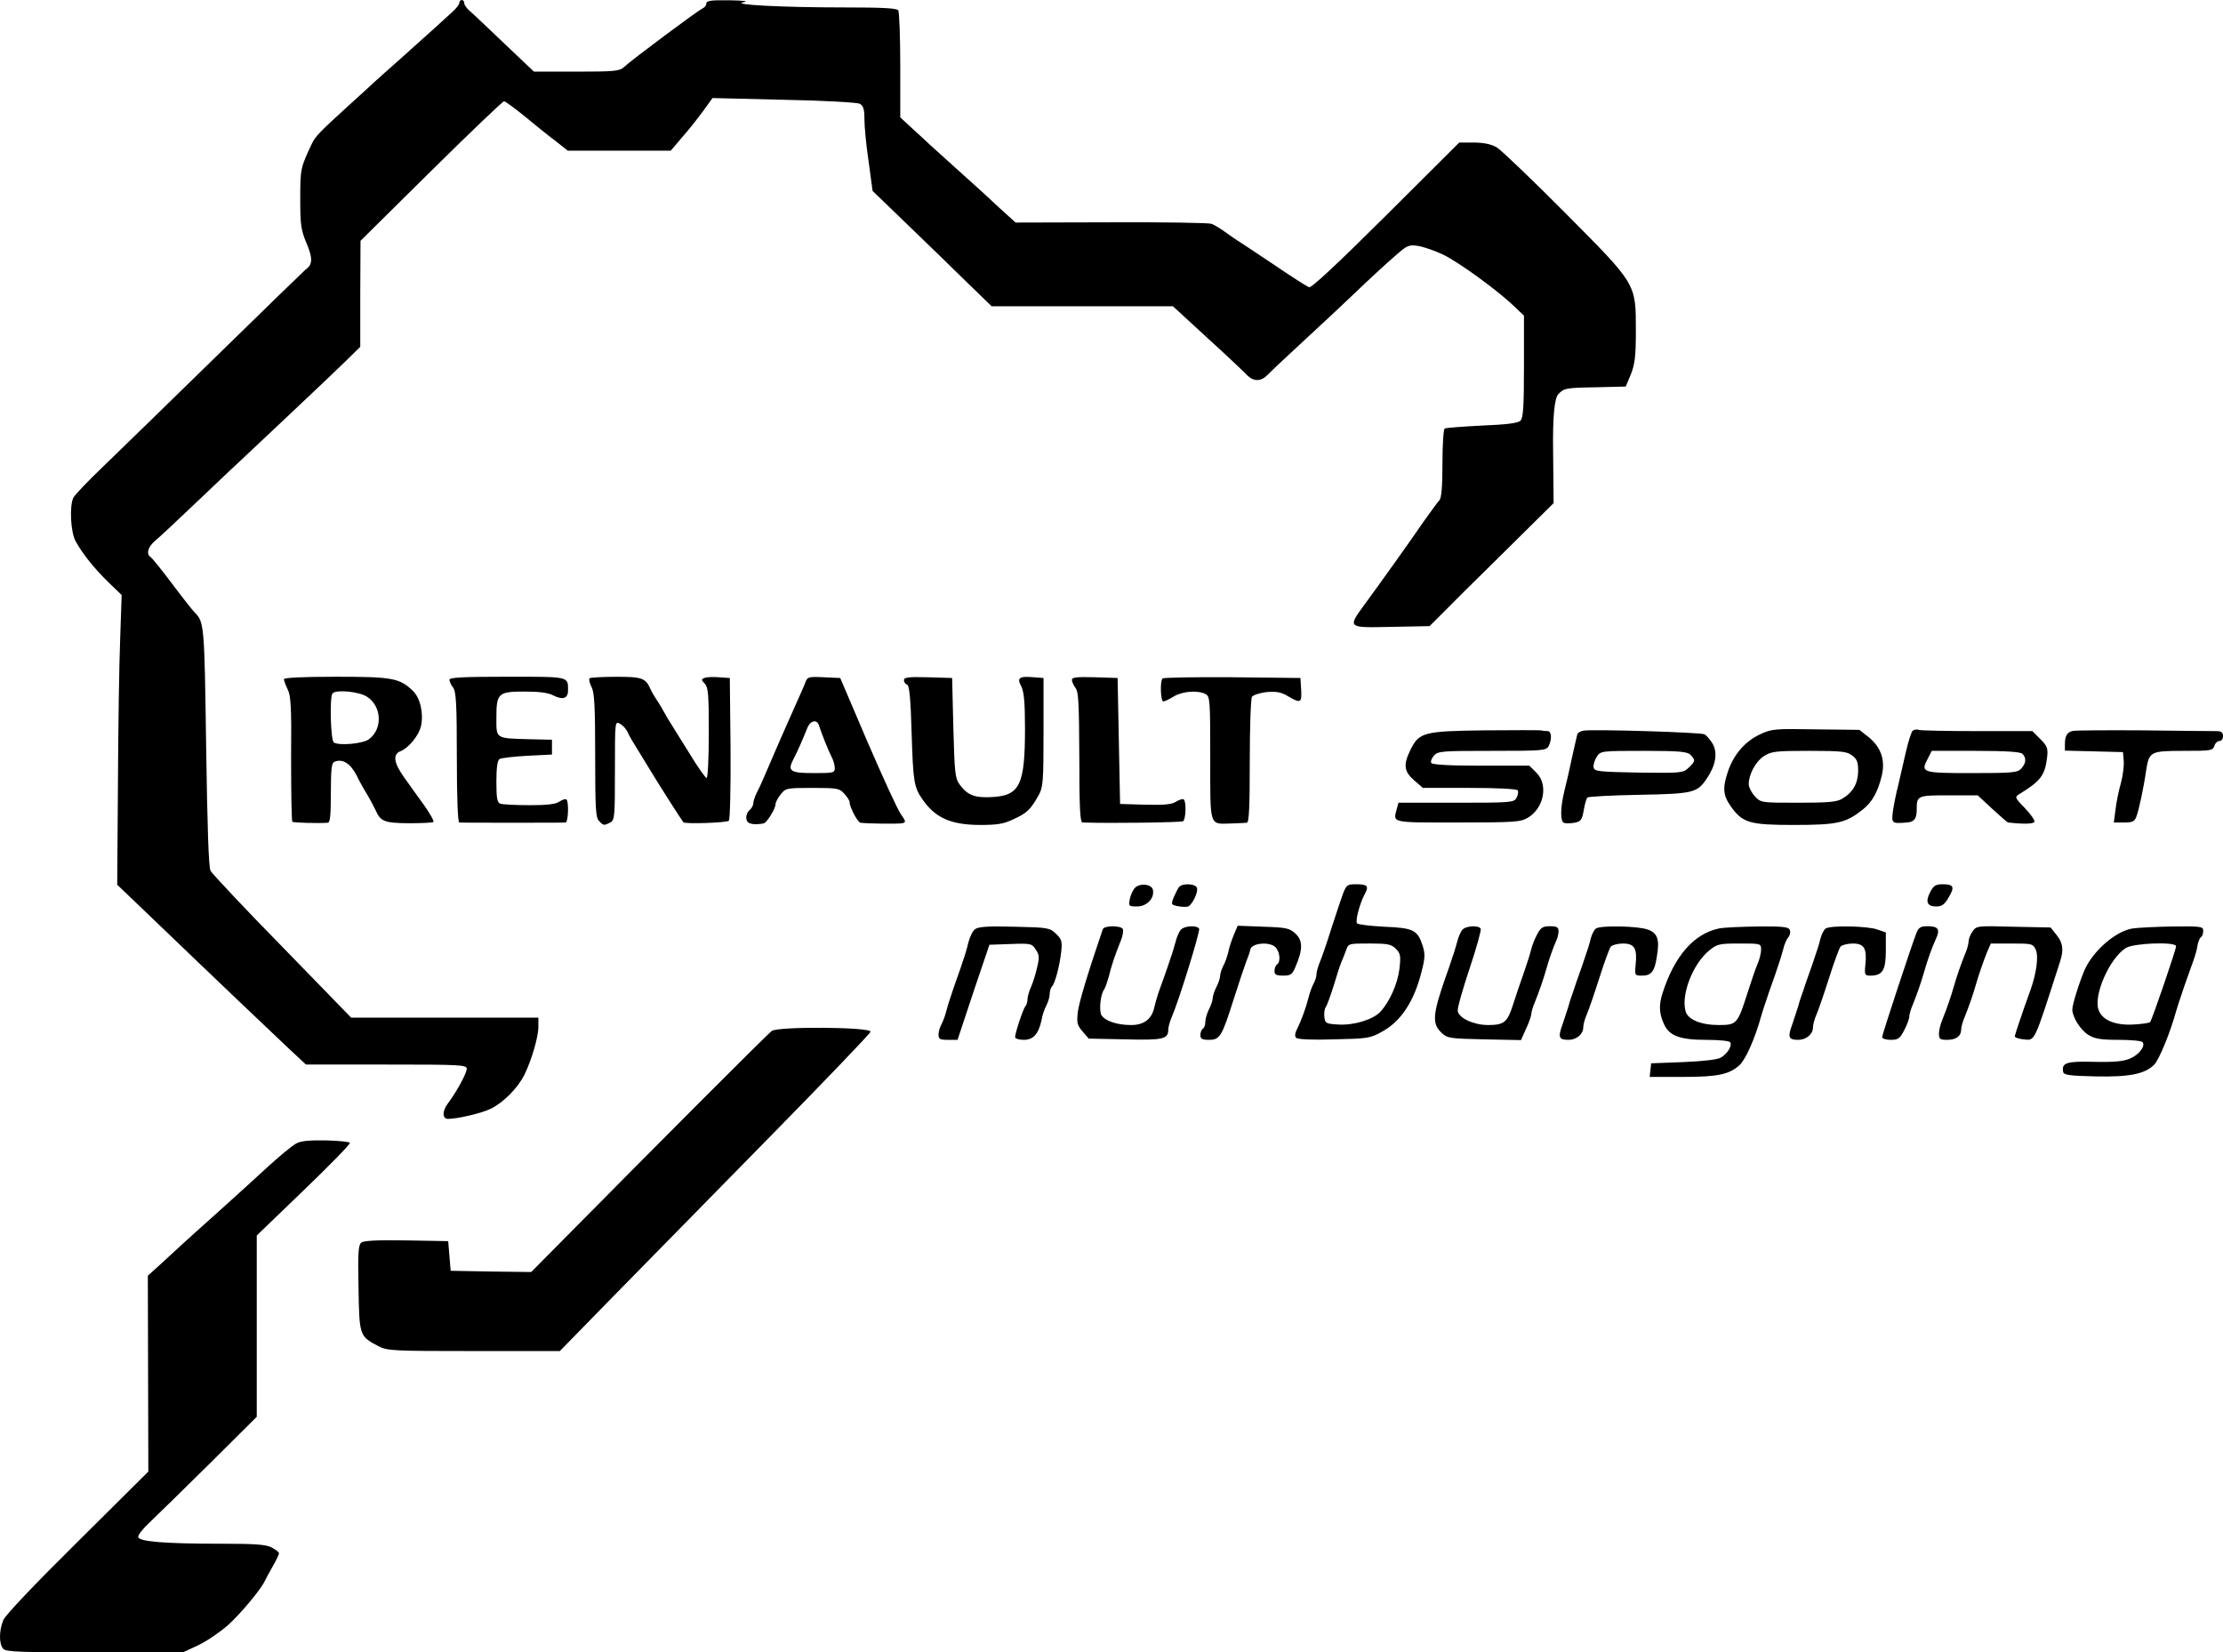
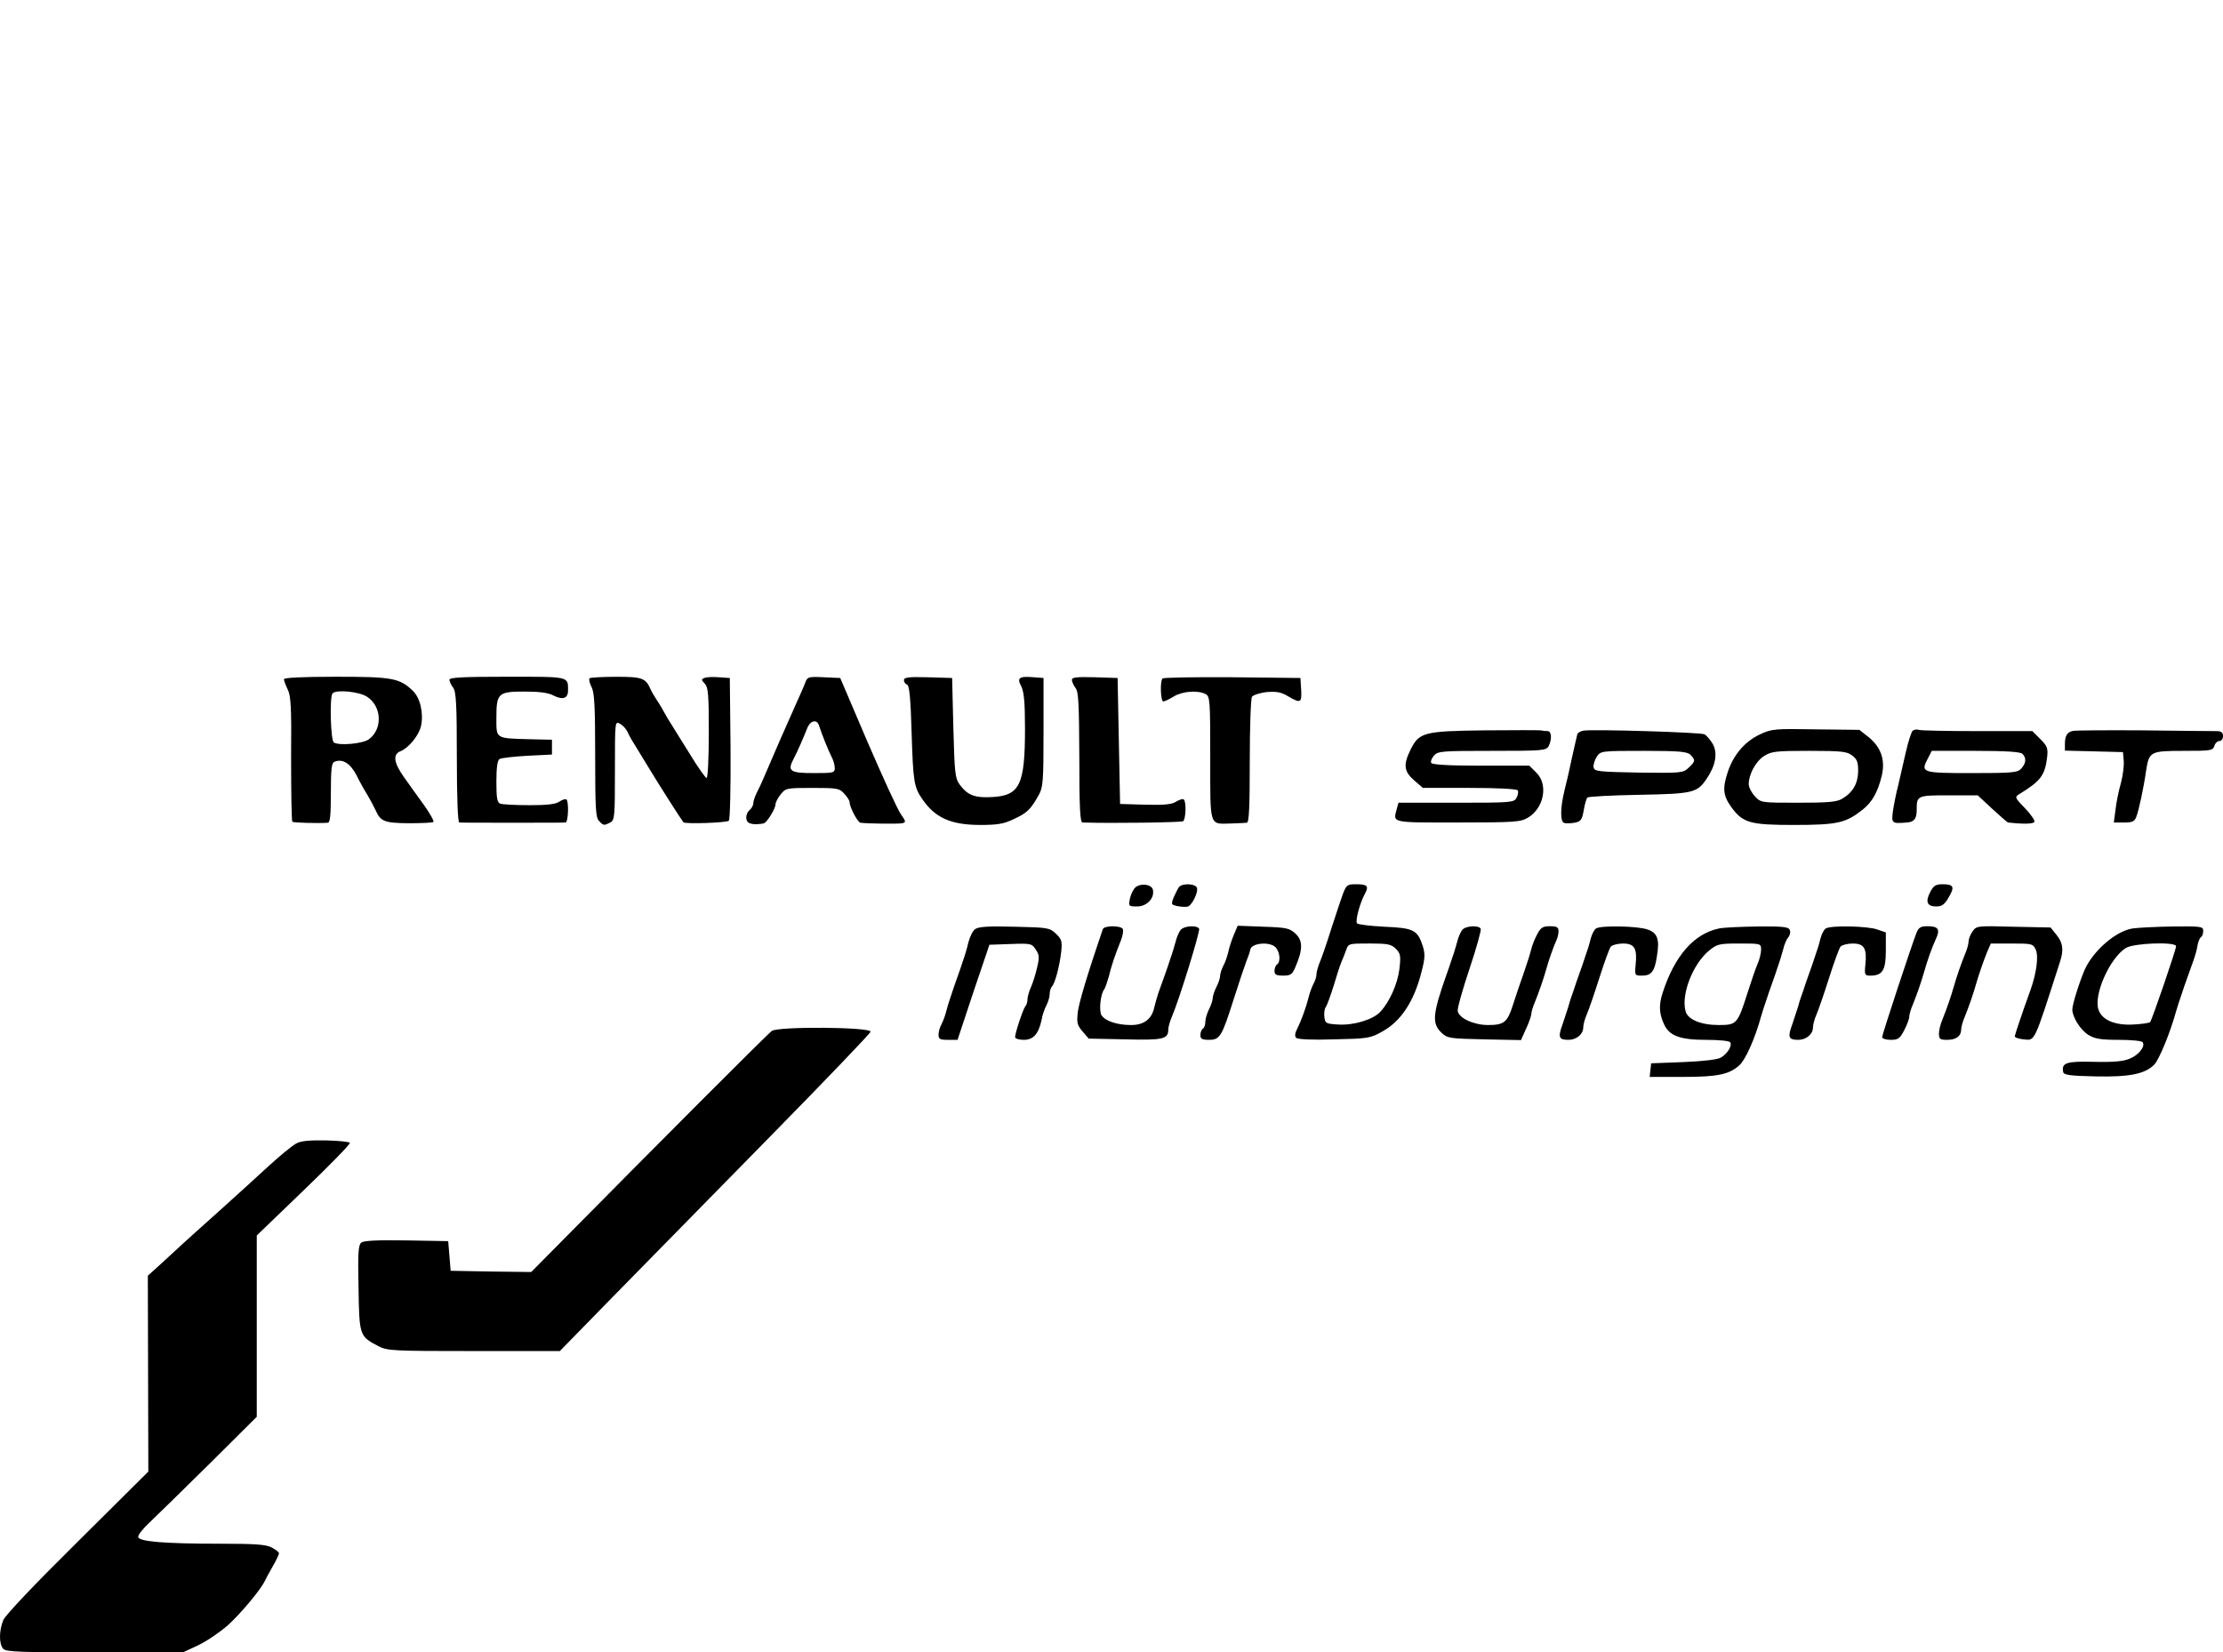
<svg xmlns="http://www.w3.org/2000/svg" id="Ebene_1" viewBox="0 0 2498.75 1857.51">
-   <path d="M516.3,3.33c0,1.67-3.61,6.39-8.33,10.55-4.44,4.16-13.05,11.66-18.6,16.94-5.83,5.28-23.05,20.82-38.32,34.43s-29.15,25.82-30.82,27.49-14.72,13.61-29.15,26.65c-31.65,28.88-36.65,33.87-40.54,42.2-12.77,26.93-13.05,28.32-13.05,61.92,0,29.43.83,35.26,7.22,50.26,6.94,16.38,6.66,23.88-.83,28.88-1.11.83-45.54,43.87-98.84,96.07-53.03,51.92-110.78,108.01-128,124.67-17.49,16.66-32.76,32.76-34.43,35.82-4.72,8.88-3.33,39.15,2.5,49.42,8.05,14.44,20.55,29.99,36.65,45.81l14.99,14.44-1.67,49.42c-1.11,27.21-2.22,100.51-2.5,162.71l-.83,113.56,31.93,30.54c84.68,81.35,139.38,133.27,158.82,151.6l21.38,19.99h90.24c82.46,0,90.52.28,90.52,4.72,0,5-10.83,24.99-21.1,38.87-6.66,8.61-6.39,17.49,0,17.49,10.55,0,38.04-6.39,48.03-11.38,13.88-6.66,30.54-23.32,37.76-38.04,8.05-16.1,15.83-42.48,15.83-54.14v-10.27h-210.46l-77.19-79.41c-42.76-43.59-78.85-82.19-80.8-85.52-2.22-4.16-3.61-47.48-5-140.49-1.94-138.27-2.22-139.1-13.05-150.21-2.22-2.22-13.61-16.66-25.27-32.21s-22.49-28.88-24.16-29.99c-5.28-3.33-2.78-11.66,5.28-18.33,4.44-3.61,26.93-24.71,50.26-46.92s43.87-41.65,45.54-43.04c1.67-1.67,24.99-23.6,51.64-48.59s56.36-53.31,65.8-62.47l17.21-16.94v-59.42l.28-59.7,79.41-78.58c43.59-43.04,80.52-78.3,81.91-78.3s11.94,7.77,23.6,17.21c11.66,9.72,27.21,22.21,34.71,27.77l13.33,10.55h115.78l12.49-14.72c6.94-7.77,17.49-21.1,23.6-29.43l10.83-14.99,79.96,1.94c45.81.83,82.46,3.05,85.52,4.44,4.16,2.5,5.28,6.11,5.28,17.49,0,8.05,1.94,29.43,4.72,47.48l4.44,33.04,39.15,37.76c21.66,20.82,51.64,49.98,66.91,64.97l27.77,26.93h203.8l38.32,35.26c21.1,19.16,41.09,38.04,44.42,41.65,7.77,8.05,16.1,8.05,23.88,0,3.33-3.61,24.16-23.05,46.37-43.59s43.59-40.54,47.48-44.42c18.88-18.05,38.32-36.1,50.53-46.65,12.49-10.83,14.16-11.66,24.99-10,6.39,1.11,18.88,5.55,27.77,9.72,17.77,8.61,61.64,40.54,79.69,58.03l11.11,10.55v57.2c0,45.26-.83,57.47-3.89,60.81-2.78,2.78-14.99,4.44-43.31,5.55-21.66,1.11-40.54,2.5-41.93,3.33-1.39,1.11-2.5,18.6-2.5,39.15,0,26.38-1.11,38.59-3.33,41.37-1.94,1.94-9.72,12.77-17.49,23.6-16.38,23.88-48.87,69.41-66.64,93.57-19.44,26.65-19.71,26.38,30.26,25.27l42.76-.83,13.88-13.88c7.5-7.77,38.87-38.87,69.69-69.14l55.81-55.25-.56-57.75q-.83-57.47,5.83-64.69c6.39-6.66,8.05-7.22,41.37-7.77l34.43-.83,5.83-13.88c4.44-11.38,5.55-20.27,5.55-48.59,0-53.86,1.11-51.64-79.41-132.72-36.93-37.21-71.36-69.97-76.35-73.3-6.39-3.89-13.88-5.55-25.82-5.83h-16.94l-82.19,81.91c-54.7,54.42-83.85,81.63-86.63,80.8-2.22-.83-20.27-12.22-39.7-25.54-19.71-13.05-37.76-25.27-40.26-26.65-2.5-1.67-9.16-6.11-14.44-10s-12.22-8.05-15.27-9.16-53.86-1.94-113.01-1.67l-107.17.28-17.77-16.1c-9.44-8.88-18.05-16.66-18.88-17.49-1.11-1.11-44.15-39.98-59.97-54.14-1.67-1.67-9.72-9.16-18.05-16.66l-14.99-13.88v-58.31c0-32.21-1.11-59.97-2.22-61.92-1.67-2.5-17.21-3.33-61.08-3.33-69.14,0-127.72-3.05-113.01-5.83,6.39-1.11,1.11-1.94-15.83-2.22C799.23,0,793.95.83,793.95,3.89c0,2.22-1.94,4.44-4.16,5.55-4.44,1.67-79.69,57.75-88.57,66.08-4.72,4.44-11.11,5-53.31,5h-47.76l-33.04-31.37c-18.05-17.21-35.54-33.87-38.87-36.65-3.61-3.05-6.39-6.94-6.39-8.88s-1.11-3.61-2.78-3.61c-1.39,0-2.78,1.39-2.78,3.33h0Z" />
  <path d="M319.16,763.55c0,1.67,1.94,6.66,4.16,11.38,3.61,6.66,4.44,19.99,3.89,77.74,0,38.32.56,70.25,1.39,71.08,1.11,1.11,28.88,1.94,39.98,1.11,2.5-.28,3.33-8.88,3.33-33.6,0-27.21.83-33.87,4.16-34.98,8.88-3.61,17.49,1.67,24.43,14.72,3.61,7.5,9.44,17.77,12.77,23.05,3.05,5.28,6.94,12.49,8.61,16.1,5.83,13.33,9.72,14.99,37.48,15.27,14.44,0,26.93-.56,27.77-1.39,1.11-.83-3.89-9.72-10.83-19.44-6.94-9.44-16.94-23.6-22.49-31.37-11.38-16.1-12.49-25.54-3.33-28.88,8.88-3.61,20.55-17.77,22.77-28.32,3.05-14.16-.83-31.37-9.16-39.43-14.99-14.44-23.32-15.83-86.63-15.83-38.87,0-58.31,1.11-58.31,2.78h0ZM412.18,782.99c16.94,10.55,18.33,36.37,2.5,48.03-6.66,5-33.32,7.5-39.43,3.61-3.61-2.22-5-51.92-1.39-55.25,4.16-4.44,29.43-1.94,38.32,3.61h0ZM505.19,764.1c0,1.94,1.94,6.11,4.16,8.88,3.33,4.44,4.16,18.6,4.16,78.58,0,46.65,1.11,73.02,2.78,73.02,1.67.28,28.32.28,59.7.28s58.31,0,59.7-.28c3.05,0,3.89-23.05,1.11-25.82-1.11-.83-4.44,0-7.77,2.22-4.16,3.05-13.61,4.16-33.87,4.16-15.55,0-30.26-.83-32.76-1.67-3.61-1.39-4.44-6.39-4.44-24.71,0-15.55,1.11-24.16,3.61-25.54,1.67-1.11,15.83-2.78,31.1-3.61l27.77-1.39v-16.66l-24.99-.56c-39.15-1.11-37.48-.28-37.48-24.16,0-27.77,1.94-29.43,32.21-29.43,16.1,0,26.38,1.39,31.93,4.44,10.55,5.28,16.38,3.33,16.38-5.55,0-16.1,2.22-15.55-68.3-15.55-50.26,0-64.97.83-64.97,3.33h0ZM662.62,762.44c-.83,1.11,0,5.28,2.22,9.72,3.33,6.11,4.16,21.66,4.16,77.19,0,59.42.56,69.97,4.44,73.58,5,5.28,5.55,5.28,12.49,1.67,5-2.78,5.28-6.39,5.28-58.59,0-54.98,0-55.53,5.55-52.48,3.33,1.67,6.94,5.83,8.61,9.16,1.39,3.33,4.72,9.44,7.5,13.61,2.5,4.16,10.27,16.66,16.94,27.77,10,16.66,34.98,55.81,38.32,60.25,1.67,2.22,48.87.56,51.09-1.67,1.39-1.39,2.22-37.21,1.94-81.63l-.83-78.85-12.22-.83c-6.66-.56-13.88-.28-16.38.83-3.61,1.39-3.61,2.22.56,6.39,3.89,4.44,4.44,12.77,4.44,55.53,0,27.77-1.11,50.53-2.5,50.53-1.11,0-9.72-11.94-18.6-26.65-9.16-14.44-18.6-29.99-21.1-33.87-2.78-4.16-6.11-10-7.77-13.05s-5.28-9.44-8.33-13.88c-3.05-4.72-6.39-10.27-7.22-12.49-5.55-12.49-9.44-13.88-38.59-13.88-15.55,0-28.88.83-29.99,1.67h0ZM905.01,767.71c-1.39,3.89-6.11,14.44-10,23.05-13.33,29.71-22.77,51.37-36.65,83.85-2.22,5.28-5.83,13.05-8.05,17.21-1.94,3.89-3.61,9.16-3.61,11.38s-1.94,5.55-4.16,7.5c-2.5,1.94-4.16,6.39-3.61,9.44.56,4.44,3.05,5.83,9.44,6.39,4.72,0,9.72-.56,11.11-1.39,4.16-3.05,12.22-16.66,12.22-20.82,0-2.22,2.5-7.22,5.83-11.38,5.55-6.94,6.66-7.22,35.54-7.22s30.26.56,35.82,6.39c3.33,3.61,6.11,7.77,6.11,9.72,0,5.55,9.16,22.77,12.22,23.05,9.44,1.11,42.76,1.39,46.92.56,4.44-1.11,4.16-1.94-1.39-10-3.61-4.72-20.27-41.37-37.48-81.08l-30.82-72.19-18.33-.83c-17.49-.83-18.6-.56-21.1,6.39h0ZM920.56,815.47c3.33,10.27,10.27,27.49,13.88,34.71,2.22,3.89,3.89,10,3.89,13.05,0,5.55-1.39,5.83-23.6,5.83-26.65,0-29.99-2.22-22.77-15.83,4.44-8.33,10.55-22.49,15.55-34.98,3.33-8.33,10.83-10,13.05-2.78ZM1016.08,764.66c0,2.22,1.67,4.44,3.61,5,2.5,1.11,3.89,15.55,5,53.86,1.67,55.53,2.78,61.36,11.94,74.69,14.44,21.1,31.93,28.88,64.14,29.15,20.55,0,27.49-1.11,38.87-6.66,14.72-6.66,18.88-10.83,27.77-26.65,5-8.88,5.55-14.99,5.55-70.8v-61.08l-10.83-.83c-16.66-1.39-19.44.56-14.16,10.27,3.05,6.39,4.16,17.77,4.16,47.48,0,63.31-5.83,75.24-36.93,76.91-19.44,1.11-27.49-1.94-36.37-13.88-5.28-7.22-5.83-12.49-7.22-63.86l-1.39-56.09-26.93-.83c-22.21-.56-27.21,0-27.21,3.33h0ZM1204.88,764.38c0,1.94,1.94,6.11,4.16,9.16,3.33,4.16,3.89,18.6,4.16,78.02,0,56.36.83,73.02,3.61,73.02,29.99,1.11,110.78,0,113.01-1.39,3.05-1.94,3.89-21.66.83-24.43-.83-1.11-4.72,0-8.33,2.22-5,3.33-13.05,4.16-34.98,3.61l-28.32-.83-1.39-70.8-1.39-70.8-25.54-.83c-20.27-.56-25.82,0-25.82,3.05h0ZM1306.78,762.72c-3.05,2.78-2.22,25.82.83,25.82,1.39,0,6.66-2.5,11.66-5.55,10-6.11,27.21-7.22,35.82-2.78,5,2.78,5.28,6.66,5.28,72.19,0,78.58-1.39,73.86,23.6,73.3,7.77-.28,15.55-.56,17.49-.83,2.5-.28,3.33-16.1,3.33-69.14,0-37.76,1.11-70.25,2.5-72.47,1.39-1.94,8.88-4.44,16.66-5.28,10.83-.83,16.1,0,23.88,4.72,14.16,8.33,15.55,7.5,14.72-7.5l-.83-13.05-76.63-.83c-41.93-.28-77.19.28-78.3,1.39h0ZM1668.56,821.02c-68.3.83-73.3,2.22-83.02,21.66-8.33,16.94-7.5,24.43,3.89,34.43l10,8.61h52.48c31.1,0,53.03,1.11,54.14,2.78.83,1.39.28,5.28-1.39,8.33-2.78,5.28-5.55,5.55-67.75,5.55h-64.97l-1.67,6.11c-4.44,16.94-8.33,16.1,68.58,16.1,64.69,0,70.52-.56,78.85-5.55,17.77-10.83,22.77-36.93,9.44-50.26l-8.05-8.05h-54.42c-35.26,0-54.7-1.11-55.81-3.05-1.11-1.39.28-5.28,3.05-8.33,4.44-5,8.88-5.28,65.25-5.28s60.81-.28,63.58-5.28c3.89-7.77,3.33-16.94-1.11-16.94-2.22,0-5.55-.28-7.77-.83-1.94-.28-30.54-.28-63.31,0h0ZM1780.18,821.3c-3.61.56-6.94,2.5-7.22,4.16-.56,1.94-3.05,13.33-5.83,25.54-2.5,12.22-6.39,29.15-8.61,37.76-4.72,19.16-5,34.98-.28,36.37,1.67.56,6.94.56,11.66-.28,7.22-1.39,8.33-3.33,10.27-13.88,1.11-6.94,3.05-13.33,4.16-14.44,1.39-1.11,27.21-2.5,57.75-3.05,60.81-1.11,65.53-2.22,76.08-17.77,10.27-14.99,12.77-28.6,7.22-39.15-2.78-4.72-6.94-9.72-9.44-11.11-4.44-2.22-123.83-5.83-135.77-4.16h0ZM1900.13,848.51c5.83,5.83,5.55,7.5-1.94,14.44-6.39,6.11-8.33,6.11-56.36,5.55-45.26-.83-49.7-1.39-50.53-5.83-.56-2.78,1.11-8.05,3.33-11.66,4.44-6.94,4.72-6.94,53.03-6.94,39.98,0,48.87.83,52.48,4.44ZM1977.87,825.74c-16.38,7.77-29.15,22.49-35.54,41.37s-5.55,27.21,3.61,39.98c13.05,18.05,21.1,20.27,70.8,20.27s58.03-2.5,76.63-16.94c11.11-8.61,17.49-20.27,21.93-38.87,3.89-17.21-.83-31.37-14.72-42.76l-10.55-8.33-48.87-.56c-46.92-.83-49.7-.56-63.31,5.83h0ZM2081.99,849.34c5.55,4.16,6.66,7.5,6.66,17.77-.28,13.88-6.11,23.88-18.05,30.82-5.83,3.61-15.83,4.44-49.42,4.44-41.65,0-41.93,0-48.59-7.22-3.89-4.16-6.94-10.27-6.94-13.61,0-11.11,7.77-25.54,17.21-31.65,8.33-5.28,13.33-5.83,50.81-5.83s42.48.83,48.31,5.28h0ZM2150.02,821.3c-1.39,1.11-5,11.94-7.77,24.16s-6.66,29.15-8.61,37.48c-2.22,8.33-4.72,21.1-5.83,28.32-1.94,14.44-1.39,14.72,15.55,13.33,8.33-.56,11.11-4.16,11.11-14.44,0-15.83.56-16.1,36.1-16.1h32.49l16.38,15.27c9.16,8.33,16.94,15.27,17.77,15.27,16.94,1.94,28.04,1.67,29.43-.56,1.11-1.39-3.61-8.33-10.27-15.27-11.38-11.66-11.94-12.77-6.94-15.83,24.43-14.99,29.15-21.1,31.65-41.93,1.11-10,0-12.49-7.77-20.27l-8.88-8.88h-61.92c-34.15,0-63.58-.56-65.8-1.39-1.94-.83-5-.28-6.66.83h0ZM2273.3,847.4c4.72,4.72,4.16,10.55-1.39,16.66-3.89,4.44-9.72,5-55.53,5-56.36,0-57.75-.56-49.42-16.38l4.44-8.61h49.14c34.71,0,50.53,1.11,52.75,3.33ZM2330.49,821.58c-6.66,1.11-9.44,5.28-9.44,14.72v7.5l32.76.83,32.49.83.83,9.44c.56,5.28-.83,16.66-3.05,24.99-2.5,8.61-5.28,22.21-6.11,29.99l-1.94,14.72h11.38c9.44,0,11.94-1.11,13.88-6.39,2.78-6.94,8.33-32.76,11.11-52.48,3.33-20.82,4.72-21.66,42.2-21.66,30.26,0,32.76-.28,34.43-5.55.83-3.05,3.61-5.55,5.83-5.55s3.89-2.5,3.89-5.55c0-4.16-1.94-5.55-7.5-5.55-4.44,0-41.09-.28-81.63-.83-40.54-.28-76.08,0-79.13.56h0ZM1276.52,997.33c-2.5,1.94-5.28,7.77-6.39,12.49-1.67,8.88-1.67,9.16,8.05,9.16,10.83,0,19.71-9.16,17.77-18.6-1.11-6.11-13.05-8.05-19.44-3.05h0ZM1325.11,997.33c-1.39,1.94-3.89,7.22-5.83,11.38-2.5,6.11-2.5,8.05.28,8.88,4.16,1.39,10.55,2.22,14.99,1.67,4.72-.28,12.77-16.38,10.83-21.38-1.94-4.72-16.66-5.28-20.27-.56ZM1509.75,1004.28c-2.22,5.83-8.05,23.6-13.33,39.7-5,16.1-10.83,33.04-13.05,38.04-1.94,4.72-3.61,10.83-3.61,13.33s-1.39,7.22-3.33,10.55c-1.67,3.33-4.16,9.72-5.28,14.44-3.05,12.22-8.33,26.65-12.77,35.54-2.78,5.28-3.33,8.88-1.39,10.83,1.67,1.67,18.33,2.5,42.48,1.67,37.76-.83,40.82-1.11,54.42-8.88,21.1-11.66,35.82-34.15,44.15-67.75,3.89-14.99,3.89-19.71,1.11-28.6-5.83-17.77-10.27-19.99-43.04-21.38-16.1-.83-29.99-2.5-30.82-3.89-1.94-3.05,3.05-22.21,8.88-33.04,4.72-8.88,3.05-10.83-10.27-10.83-9.16,0-10.55.83-14.16,10.27h0ZM1568.89,1066.47c5.28,5.28,5.83,7.77,4.16,22.49-1.94,16.66-11.11,37.48-21.66,48.59-8.05,8.61-29.71,15.27-47.2,14.16-13.88-.83-14.72-1.39-15.55-8.61-.56-4.44.28-9.44,1.67-11.11,1.39-1.94,5.28-12.77,8.88-24.16,3.33-11.38,7.22-23.32,8.61-26.38s3.61-8.88,5.28-13.33c2.5-7.5,3.05-7.5,26.38-7.5,20.27,0,24.43.83,29.43,5.83ZM2169.73,1002.61c-5.83,11.11-3.61,16.38,6.66,16.38,6.39,0,9.44-2.22,13.88-10,7.22-11.94,5.83-14.99-6.66-14.99-7.77,0-10.27,1.67-13.88,8.61ZM1096.04,1044.54c-2.78,1.94-5.83,8.61-7.5,14.72-1.39,6.11-4.16,15.55-6.11,20.82-1.67,5.28-4.72,14.16-6.66,19.44s-5,14.16-6.66,19.44c-1.94,5.28-4.44,13.61-5.55,18.05-1.11,4.72-3.61,11.11-5.28,14.44-1.94,3.33-3.33,8.61-3.33,11.66,0,5,1.67,5.83,10.83,5.83h10.55l17.77-53.59,18.05-53.31,23.6-.83c23.05-.83,24.16-.56,28.6,6.39,3.89,5.83,4.16,8.88,1.39,19.99-1.67,7.5-4.72,17.21-6.94,22.21-2.22,4.72-3.89,11.11-3.89,13.88s-1.11,6.39-2.5,7.77c-2.5,3.05-11.38,29.71-11.38,34.43,0,1.67,4.44,3.05,9.72,3.05,10.83,0,16.66-6.66,19.99-22.21.83-5.28,3.33-12.77,5.55-16.66,1.94-3.89,3.61-9.44,3.61-12.77,0-3.05,1.11-6.66,2.5-8.33,3.61-3.33,8.88-24.16,10.55-39.98,1.11-10.83.28-13.33-6.11-19.44-6.94-6.66-9.16-6.94-46.65-7.77-29.71-.83-40.54,0-44.15,2.78h0ZM1239.59,1044.54c-18.05,53.03-26.38,81.35-28.04,92.74-1.39,12.49-.83,14.99,5.28,22.21l6.94,8.05,40.82.83c42.48,1.11,48.59-.28,48.59-10.83,0-2.78,1.67-9.16,3.89-14.16,8.33-19.16,32.21-96.9,30.82-99.4-2.5-4.16-16.94-3.33-20.82,1.39-1.67,2.22-4.44,8.05-5.55,13.05-1.39,5-3.89,13.61-5.83,18.88-1.67,5.28-4.72,14.16-6.66,19.44s-5,14.16-6.94,19.44c-1.67,5.28-3.89,12.77-4.72,16.66-2.78,12.77-11.66,19.44-25.82,19.44-16.38,0-29.71-4.72-33.6-11.38-2.78-5.55-.83-23.88,3.33-28.88,1.11-1.67,3.33-8.05,5-13.88,2.78-11.94,6.94-24.43,13.61-40.82,2.22-5.55,3.05-11.38,2.22-13.05-2.78-4.16-21.1-3.89-22.49.28h0ZM1386.74,1051.2c-2.5,6.11-5.28,14.44-6.11,19.16-1.11,4.44-3.33,11.38-5.55,15.27-1.94,3.89-3.61,8.88-3.61,11.38s-1.94,8.33-4.16,12.49c-2.22,4.44-4.16,10-4.16,12.49s-1.94,8.33-4.16,12.49c-2.22,4.44-4.16,10.83-4.16,14.16s-1.11,6.94-2.78,7.77c-1.39.83-2.78,4.16-2.78,7.22,0,4.16,1.94,5.28,9.72,5.28,12.22,0,14.44-3.61,27.77-45.81,5.83-18.33,12.22-37.21,13.88-41.65,1.94-4.72,4.16-10.83,4.72-13.88,1.11-7.5,21.66-9.44,28.32-2.78,5,5,6.11,16.66,1.67,19.44-1.39.83-2.78,4.16-2.78,7.22,0,4.16,1.94,5.28,9.72,5.28,8.61,0,10.27-1.11,14.16-10.55,8.05-18.88,8.05-28.88-.28-36.65-6.66-6.11-10-6.94-36.1-7.77l-28.88-1.11-4.44,10.55ZM1643.58,1045.37c-1.67,2.22-4.44,8.05-5.55,13.05-1.39,5-3.89,13.61-5.83,18.88-1.67,5.28-4.72,14.16-6.66,19.44-15.27,43.31-16.1,53.86-5.28,64.14,6.66,6.39,9.16,6.66,48.31,7.5l41.09.83,5.83-13.05c3.33-6.94,5.83-14.72,5.83-16.66s1.67-7.77,3.89-12.77c4.72-11.66,9.72-26.1,12.77-36.93,3.05-11.11,8.61-26.65,11.38-32.49,1.39-2.78,2.5-7.5,2.5-10.55,0-4.44-1.94-5.55-9.72-5.55s-10.27,1.39-14.16,8.88c-2.78,5-5.83,12.77-6.94,17.49-1.11,4.44-3.61,12.77-5.55,18.05-1.67,5.28-4.72,14.16-6.66,19.44s-5.55,16.66-8.33,24.99c-6.11,19.16-10,22.21-27.77,22.21-16.1,0-33.04-7.77-34.15-15.83-.56-3.05,5.55-24.43,13.33-47.76,7.77-23.05,13.33-43.31,12.49-44.7-2.5-4.16-16.94-3.33-20.82,1.39h0ZM1794.06,1043.7c-1.94,1.11-4.72,6.39-6.11,11.66-1.11,5.28-3.89,13.88-5.83,19.16-1.67,5.28-4.72,14.16-6.66,19.44s-5,14.16-6.66,19.44c-1.94,5.28-4.72,13.33-5.83,18.05-1.39,4.44-4.44,13.61-6.66,20.27-5.28,14.16-4.16,17.21,6.66,17.21,9.16,0,16.66-6.39,16.66-13.88,0-3.05,1.67-9.44,3.89-14.44s8.61-23.6,14.16-41.09,11.38-33.6,13.05-35.54c1.67-1.67,7.77-3.33,13.61-3.33,13.05,0,16.1,5.55,14.16,24.16-1.11,11.66-.83,11.94,7.22,11.94,10.55,0,14.16-4.72,16.66-21.38,3.33-19.44.83-26.65-10.55-30.54-11.11-3.89-52.48-4.72-57.75-1.11ZM1932.34,1043.7c-28.32,5.83-50.26,31.1-63.58,72.75-4.16,13.05-3.89,22.21,1.11,33.6,5.83,14.16,17.49,18.88,48.03,18.88,13.88,0,26.1,1.11,26.93,2.78,2.5,3.89-3.33,13.05-10.55,17.21-3.61,2.22-20.82,4.16-42.2,5l-36.1,1.39-.83,7.5-.83,7.77h37.76c38.59,0,51.64-2.78,63.03-13.05,6.94-6.11,17.77-30.54,24.43-54.98,1.39-4.72,3.89-12.77,5.83-18.05,1.67-5.28,4.72-14.16,6.66-19.44s5-14.16,6.66-19.44c1.94-5.28,4.44-13.88,5.83-18.88,1.11-5,3.61-10.83,5.55-13.05s2.78-6.11,1.67-8.33c-1.11-3.33-7.5-4.16-35.54-3.89-18.88.28-38.59,1.11-43.87,2.22ZM1979.54,1067.58c0,3.61-1.67,10.83-3.89,15.83s-7.22,19.71-11.38,32.76c-11.11,34.98-12.22,36.1-32.21,36.1s-35.26-6.11-37.48-15.83c-5-18.88,8.33-52.75,26.38-67.75,9.16-7.5,11.38-8.05,34.15-8.05,24.16,0,24.43,0,24.43,6.94ZM2052.28,1043.7c-1.94,1.11-4.72,6.39-6.11,11.66-1.11,5.28-3.89,13.88-5.83,19.16-1.67,5.28-4.72,14.16-6.66,19.44s-5,14.16-6.66,19.44c-1.94,5.28-4.72,13.33-5.83,18.05-1.39,4.44-4.44,13.61-6.66,20.27-5.28,14.16-4.16,17.21,6.66,17.21,9.16,0,16.66-6.39,16.66-13.88,0-3.05,1.67-9.44,3.89-14.44s8.61-23.6,14.16-41.09,11.38-33.6,13.05-35.54c1.67-1.67,7.77-3.33,13.61-3.33,13.05,0,16.1,5.55,14.16,24.16-1.11,11.11-.56,11.94,5.55,11.94,13.88,0,17.49-6.11,17.49-28.32v-20.27l-9.72-3.33c-11.11-3.89-52.2-4.72-57.75-1.11ZM2154.18,1048.7c-6.11,15.83-38.59,114.39-38.59,117.17,0,1.67,4.44,3.05,9.72,3.05,8.33,0,10.27-1.39,15.27-11.11,3.05-5.83,5.55-12.77,5.55-14.99,0-2.5,1.67-8.33,3.89-13.33,4.72-11.66,9.72-26.1,12.77-36.93,3.61-12.77,8.61-26.93,13.05-36.65,5.28-11.11,3.05-14.72-9.16-14.72-7.77,0-10,1.39-12.49,7.5h0ZM2217.21,1047.03c-2.5,3.61-4.44,8.61-4.44,11.38,0,2.5-1.67,8.88-3.89,13.88-4.72,11.66-9.72,26.1-12.77,36.93s-8.05,25.27-12.77,36.93c-2.22,5-3.89,12.22-3.89,15.83,0,6.11,1.39,6.94,9.16,6.94,10.27,0,15.83-4.16,15.83-11.66,0-2.5,1.67-8.88,3.89-13.88,4.72-11.66,9.72-26.1,12.77-36.93,3.05-10.55,8.05-25.27,12.77-36.93l3.89-8.88h23.6c22.77,0,23.88.28,26.93,6.94,3.33,7.5.83,26.38-6.11,45.81-8.61,23.6-16.66,47.76-17.49,51.37-.28,1.39,4.16,3.05,9.72,3.61,13.33,1.11,11.11,6.11,41.09-87.18,4.44-13.33,3.33-21.38-3.89-30.26l-6.66-8.33-41.65-.83c-40.82-1.11-41.65-1.11-46.09,5.28ZM2397.13,1043.7c-18.88,3.05-43.59,24.43-53.59,45.81-5.83,13.33-14.16,39.43-14.16,45.26,0,8.61,9.16,23.05,18.05,28.6,7.22,4.44,13.88,5.55,34.15,5.55,13.88,0,26.1,1.11,26.93,2.78,3.05,4.72-4.44,14.16-14.44,18.33-6.94,3.05-18.33,4.16-40.26,3.61-31.37-.83-36.65,1.11-34.71,11.38.56,3.33,7.22,4.44,36.65,5,38.04.83,55.53-2.78,65.8-13.33,5.55-5.83,18.05-36.37,24.43-59.7,1.39-4.72,3.89-12.77,5.83-18.05,1.67-5.28,4.72-14.16,6.66-19.44s5-14.16,6.94-19.44,4.16-13.05,4.72-17.49c.83-4.16,2.5-8.33,3.89-9.16s2.5-3.89,2.5-6.94c0-5-1.94-5.28-33.87-5-18.88.28-39.43,1.39-45.54,2.22h0ZM2446,1063.69c0,3.89-27.21,83.3-29.15,85.24-.83,1.11-9.44,2.22-18.88,2.78-20.55,1.11-35.26-5-39.15-16.66-5.83-16.66,12.77-58.31,30.82-69.41,8.88-5.55,56.36-7.22,56.36-1.94ZM867.53,1158.93c-4.72,3.33-130.78,129.66-240.73,241l-29.71,29.99-45.26-.56-45.26-.83-1.39-16.66-1.39-16.66-46.92-.83c-33.32-.56-48.03.28-50.81,2.5-3.33,2.78-3.89,12.22-3.05,51.37.83,53.31,1.11,53.87,22.21,64.97,10.27,5.28,15.55,5.55,107.45,5.55h96.62l59.42-60.81c32.76-33.32,111.34-113.56,174.64-177.98s115.23-118.56,115.23-120.22c0-5.28-103.84-6.11-111.06-.83h0ZM332.77,1285.54c-4.16,2.22-18.05,13.61-30.82,25.27-12.49,11.66-37.48,34.15-54.98,49.98-17.49,15.55-36.37,32.76-41.65,37.48-5.28,5-16.38,14.99-24.43,22.49l-14.72,13.33.28,110.23.28,109.95-79.41,78.85c-47.76,47.2-81.08,82.19-83.57,88.02-5,11.94-5,27.21,0,32.49,3.33,3.33,20.82,3.89,103.01,3.89h98.84l17.21-8.05c9.44-4.44,24.43-14.72,33.32-22.49,14.72-13.33,37.21-40.26,41.65-49.98,1.11-2.22,5-9.72,8.88-16.38s6.94-13.33,6.94-14.44c0-1.39-3.61-4.16-8.33-6.66-6.39-3.33-18.6-4.16-56.09-4.16-65.8,0-93.85-2.5-93.85-7.77,0-2.5,5.83-9.72,13.33-16.66,7.22-6.94,37.21-36.1,66.64-65.25l53.31-53.03v-203.8l52.75-50.81c29.15-28.04,52.48-51.92,51.92-53.31-.28-1.11-12.49-2.5-26.93-2.78-19.16-.28-28.32.56-33.6,3.61h0Z" />
</svg>